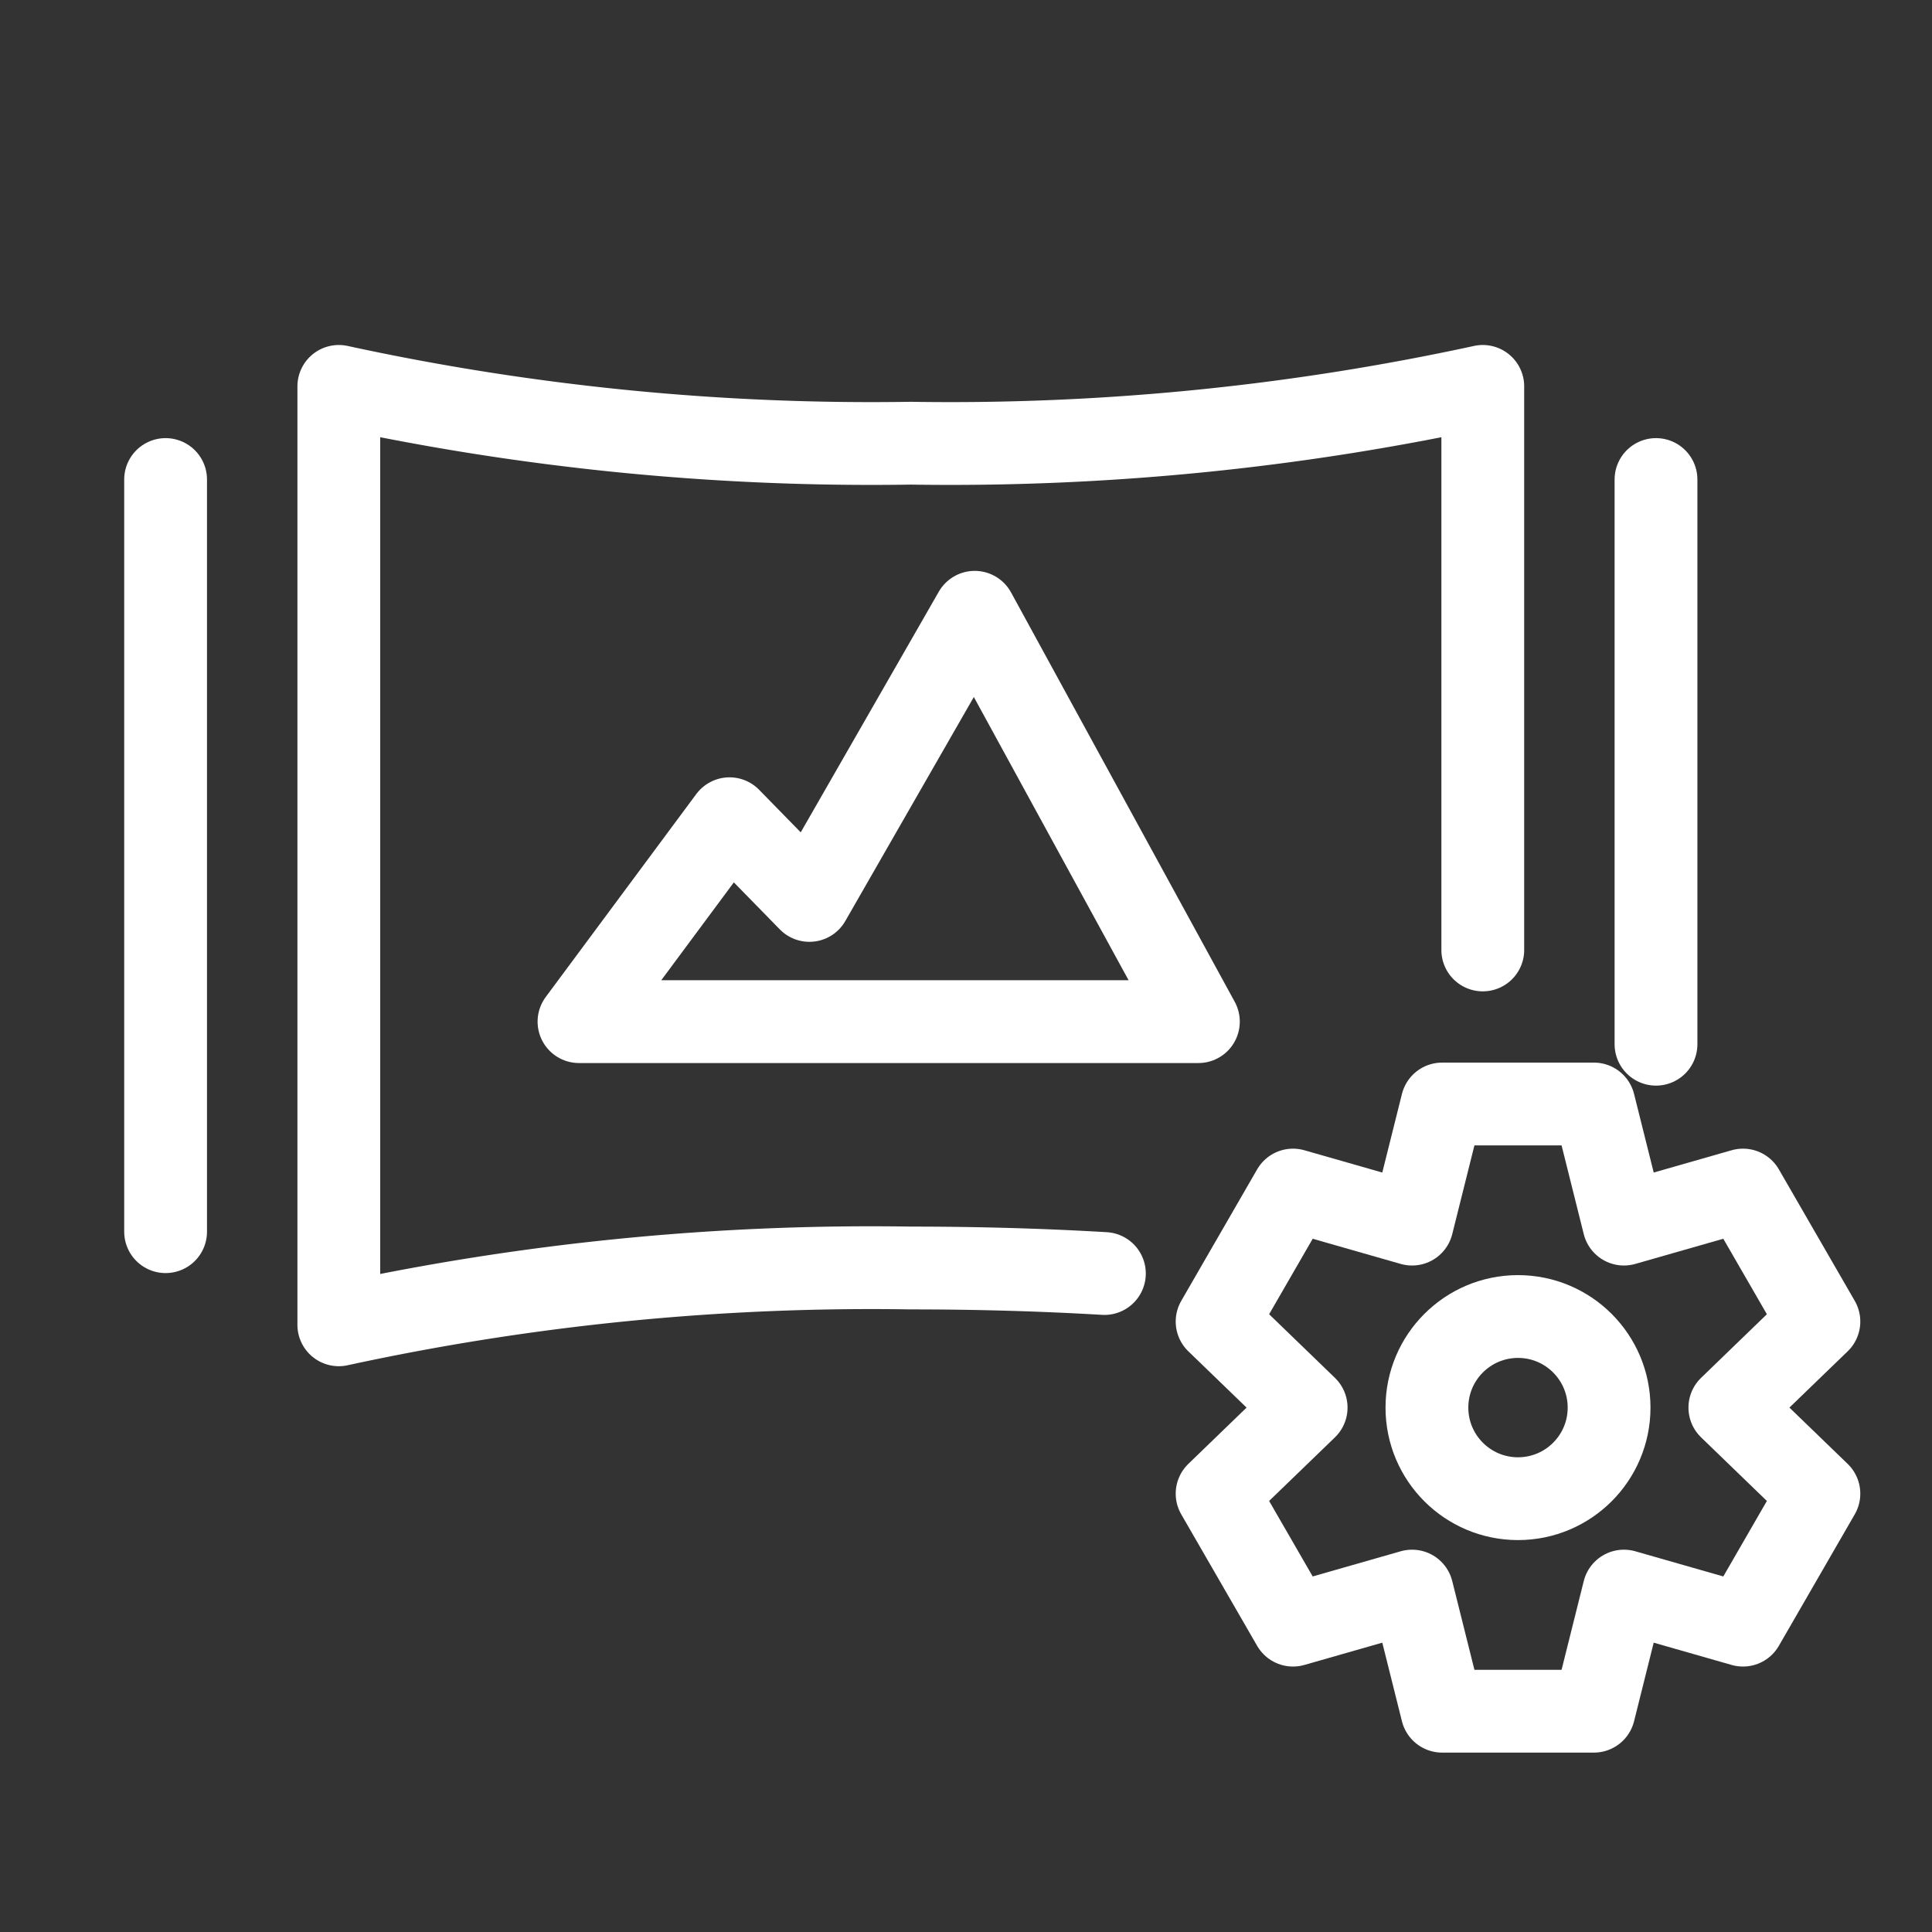
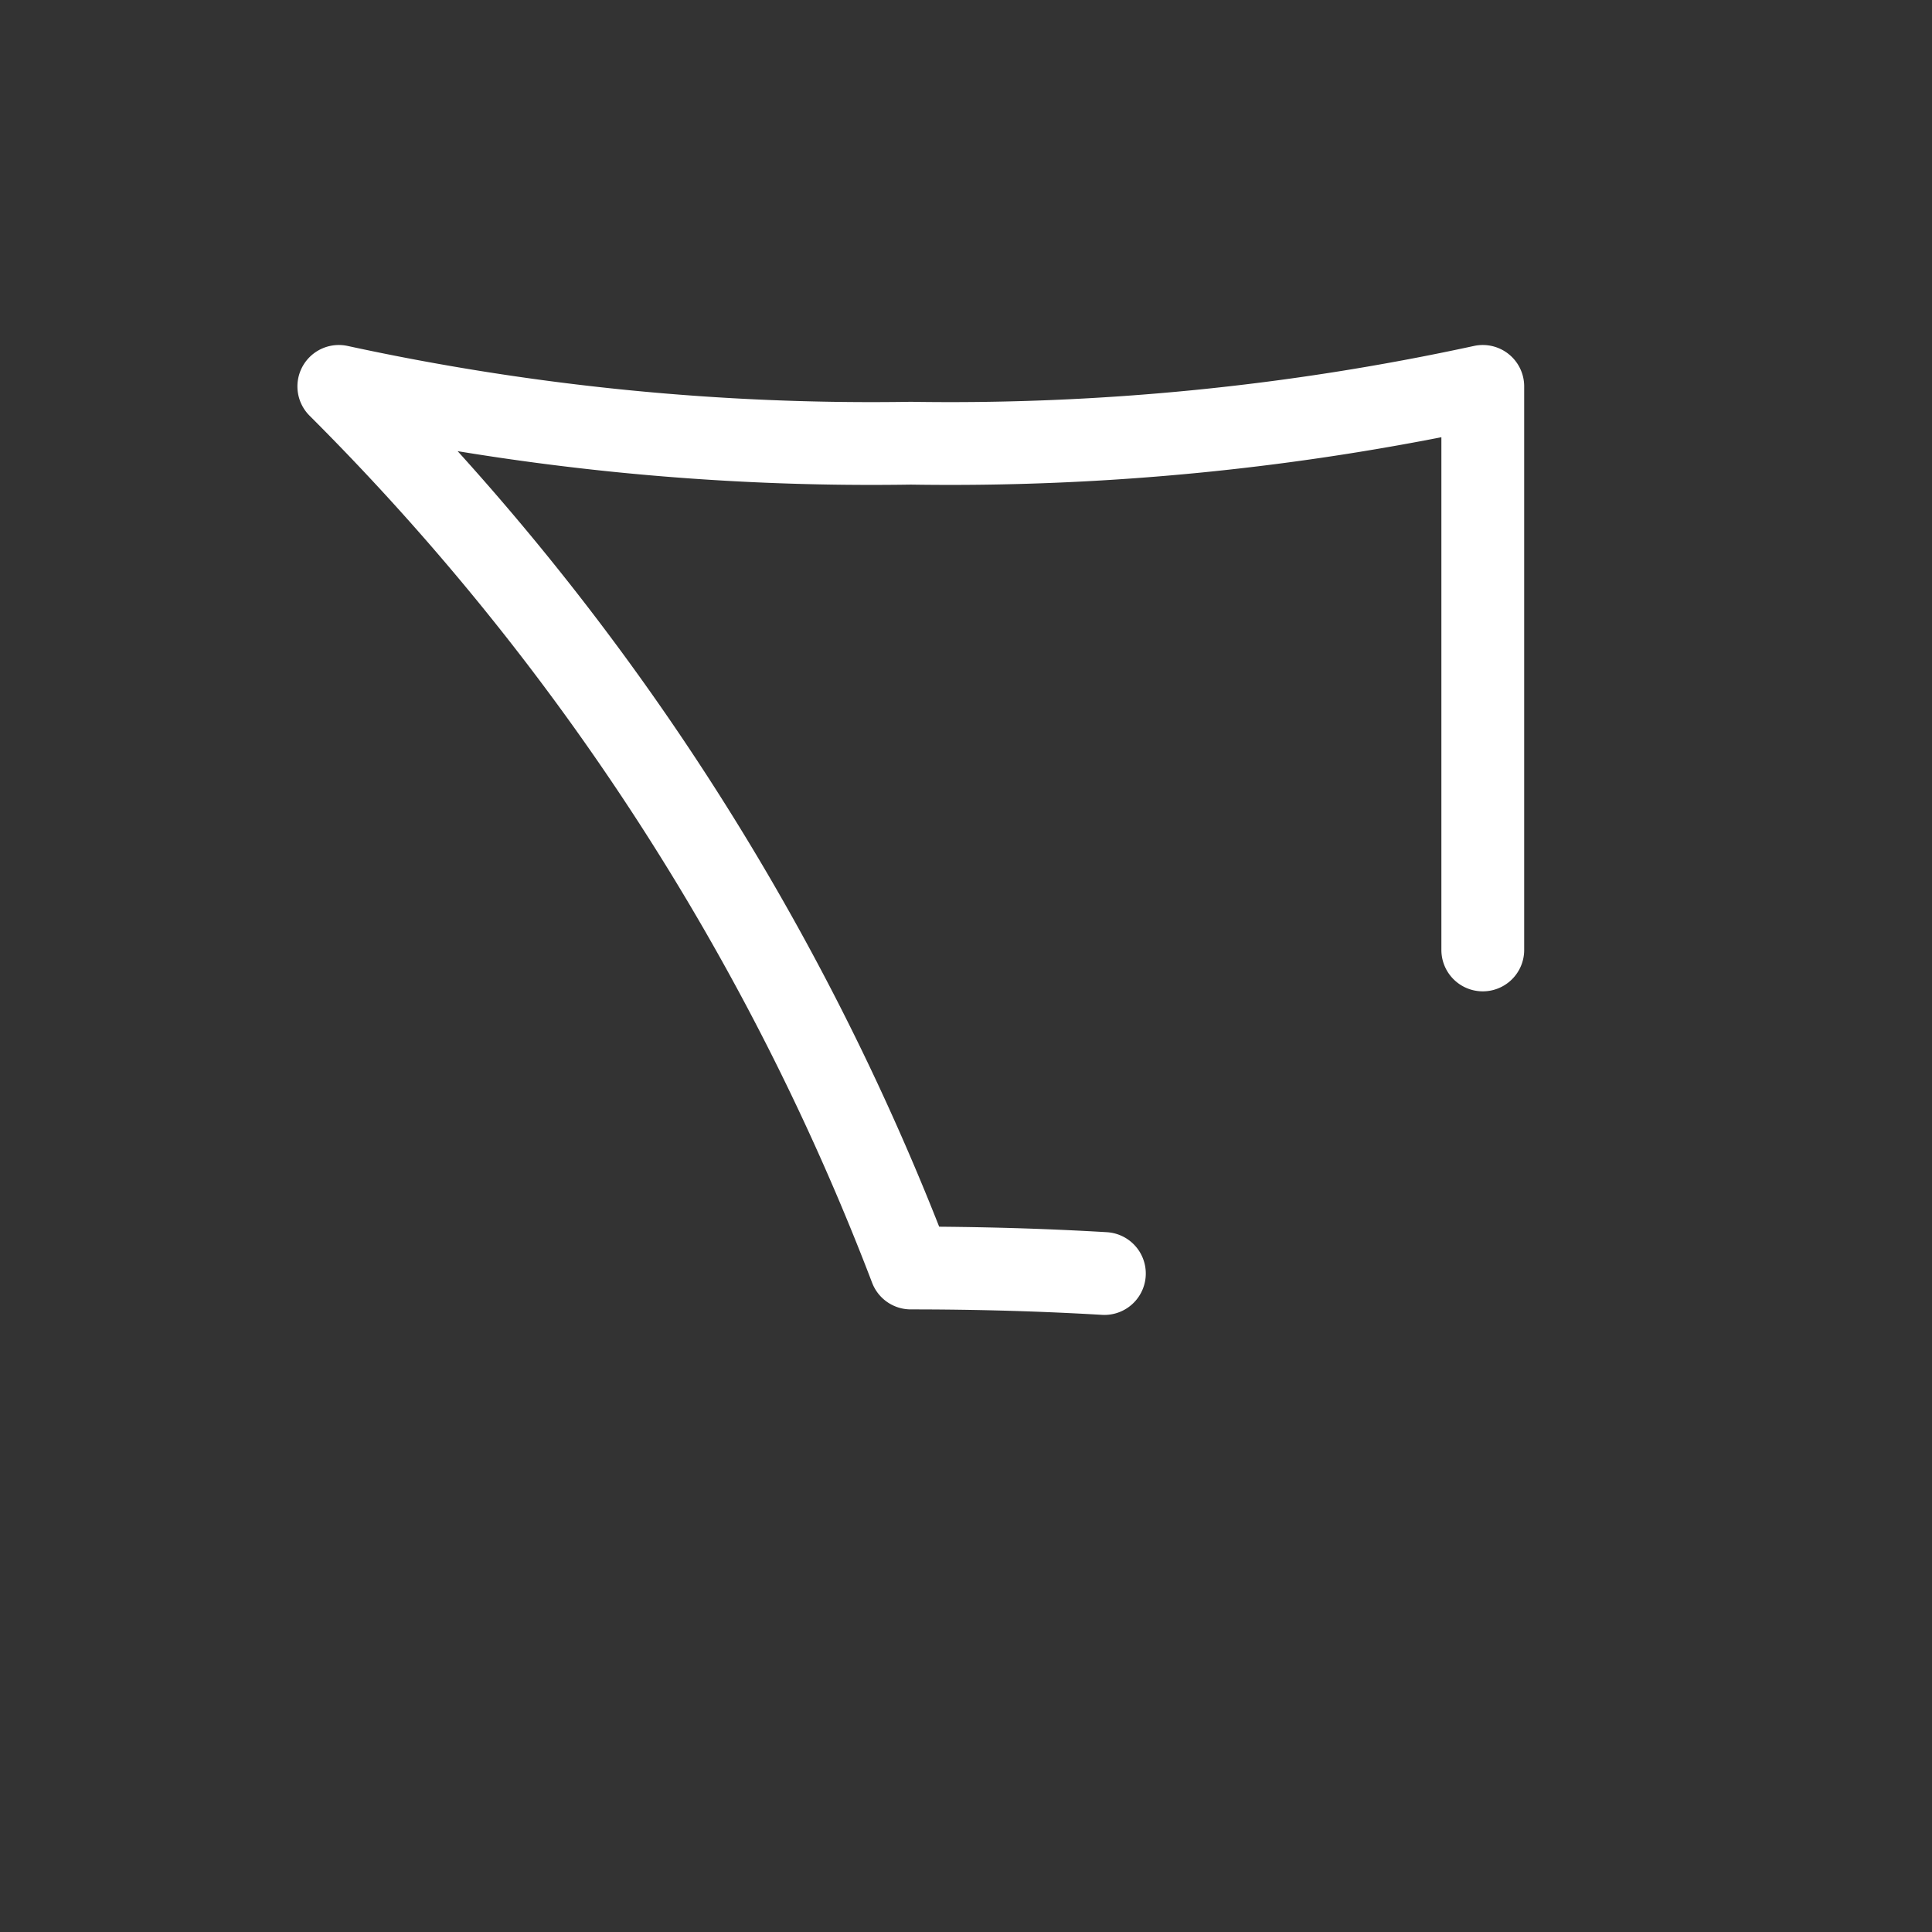
<svg xmlns="http://www.w3.org/2000/svg" viewBox="0 0 35 35">
  <rect x="0" y="0" width="35" height="35" fill="#333333" stroke="none" />
  <defs>
    <style>.cls-1{fill:none;stroke:#fff;stroke-linecap:round;stroke-linejoin:round;stroke-width:1.5px;}</style>
  </defs>
  <title>smart albums 1.5pt copy</title>
  <g id="Layer_1-2" data-name="Layer 1">
-     <path class="cls-1" d="M30,18.917V8.687" />
-     <path class="cls-1" d="M3,8.687V22.313" />
-     <polygon class="cls-1" points="17.658 11.092 14.663 16.312 13.216 14.832 10.489 18.508 13.216 18.508 13.606 18.508 15.943 18.508 17.658 18.508 21.71 18.508 17.658 11.092" />
-     <path class="cls-1" d="M26.862,17.209V7A45.472,45.472,0,0,1,16.5,8.029,45.472,45.472,0,0,1,6.138,7V24A45.472,45.472,0,0,1,16.5,22.971c1.213,0,2.388.034,3.507.1" />
-     <circle class="cls-1" cx="27.5" cy="25.5" r="1.65" />
-     <path class="cls-1" d="M32.951,23.941l-1.375-2.382-2.157.617L28.875,20h-2.75l-.544,2.176-2.157-.617-1.375,2.382L23.662,25.5l-1.613,1.559,1.375,2.382,2.157-.617L26.125,31h2.75l.544-2.176,2.157.617,1.375-2.382L31.338,25.5Z" />
+     <path class="cls-1" d="M26.862,17.209V7A45.472,45.472,0,0,1,16.5,8.029,45.472,45.472,0,0,1,6.138,7A45.472,45.472,0,0,1,16.5,22.971c1.213,0,2.388.034,3.507.1" />
  </g>
</svg>